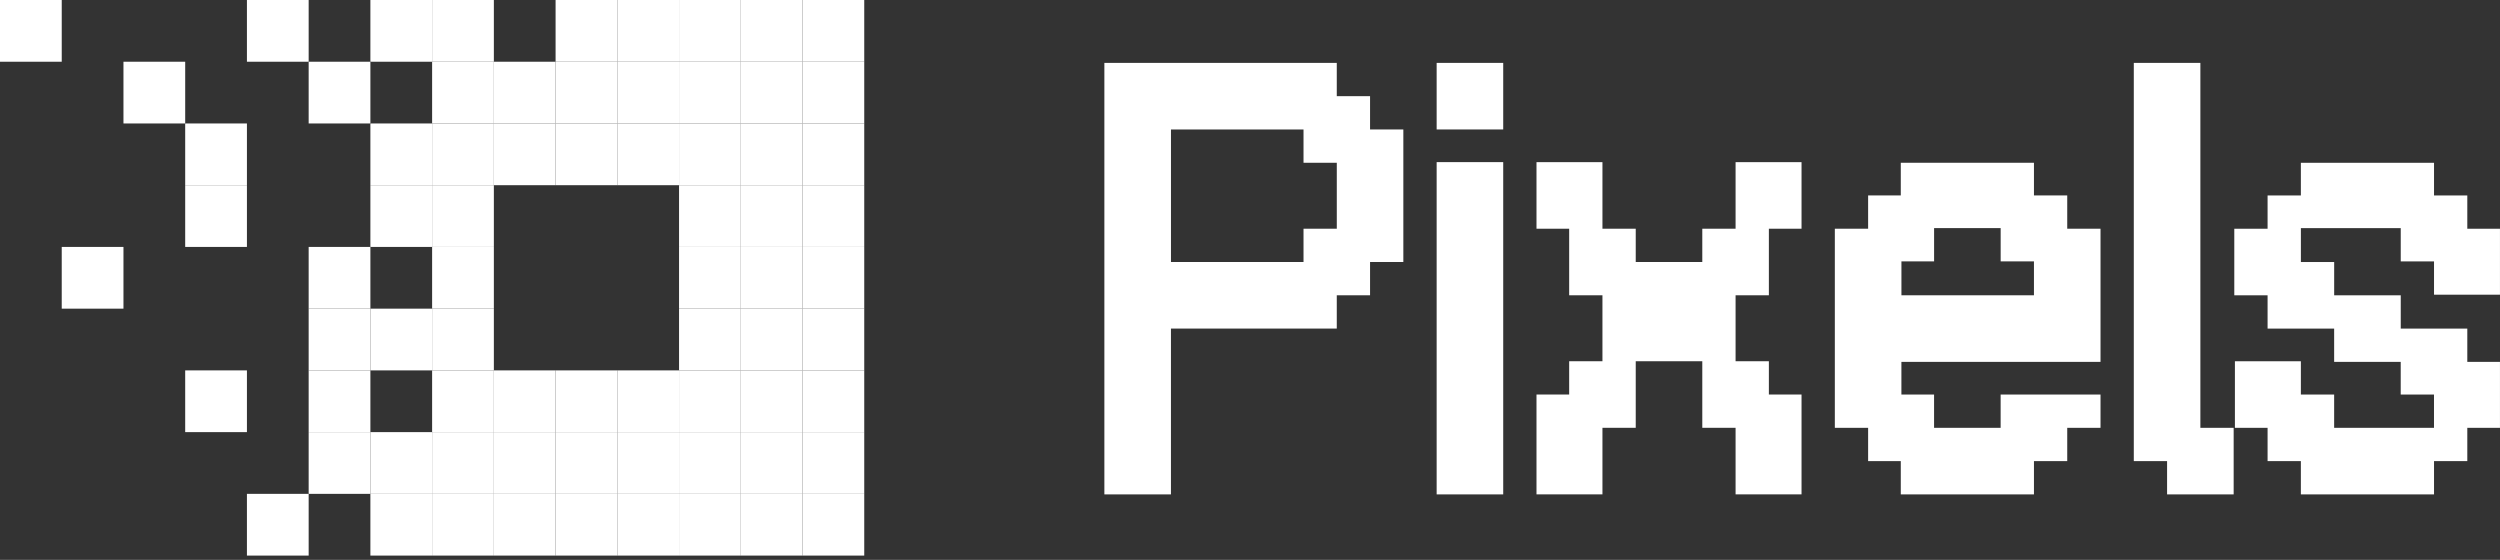
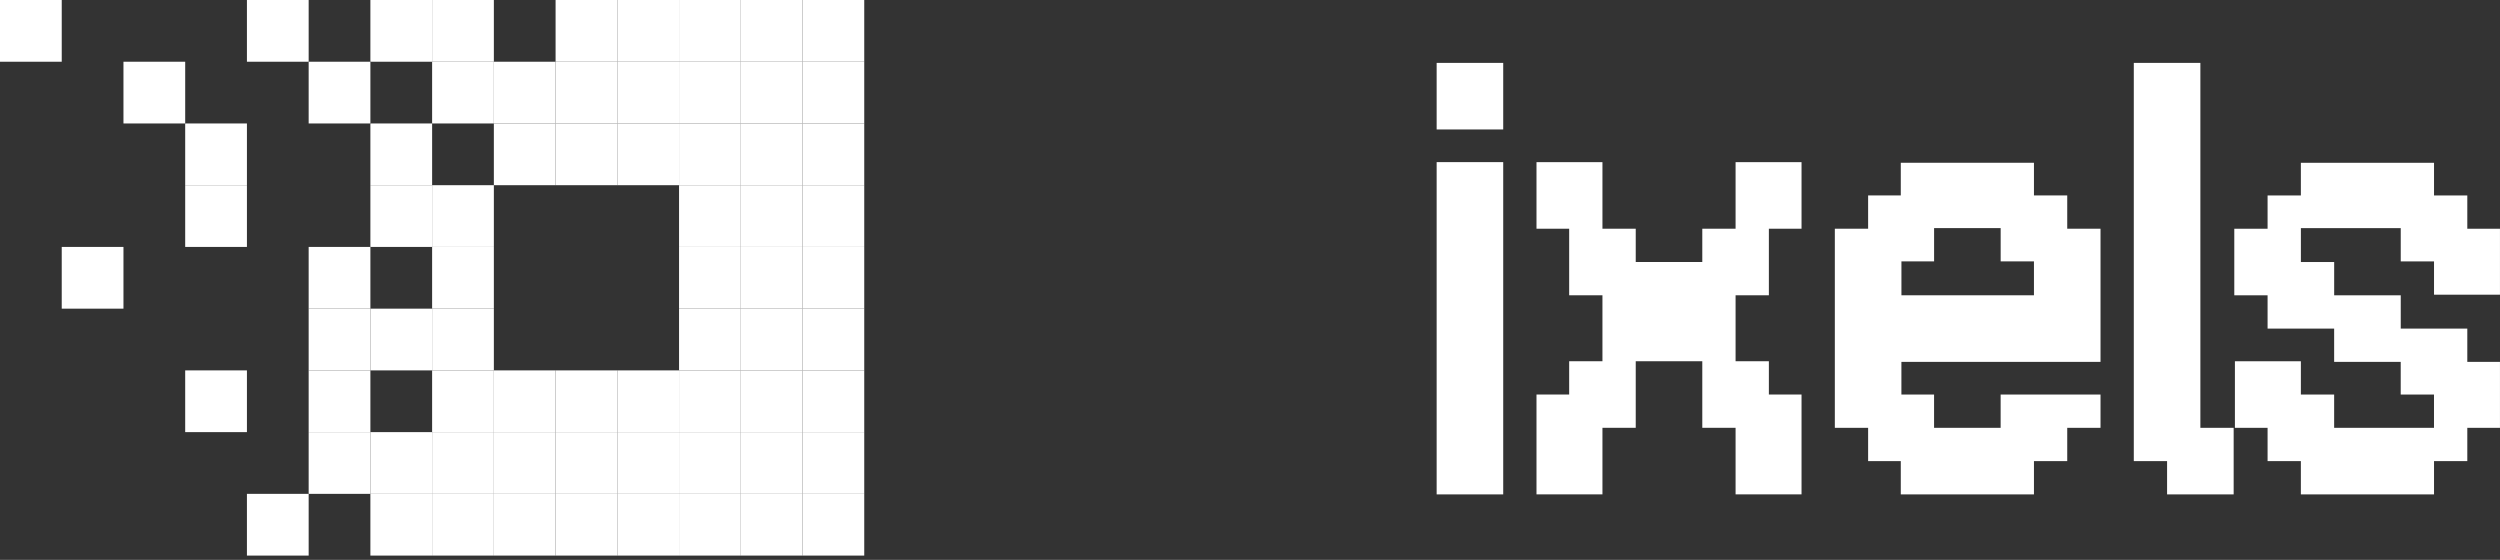
<svg xmlns="http://www.w3.org/2000/svg" width="384" height="86" viewBox="0 0 384 86" fill="none">
  <rect x="0" y="0" width="384" height="86" fill="#333333" stroke="none" />
-   <path d="M169.632 9.66H205.328V14.772H210.441V19.885H215.553V40.243H210.441V45.356H205.328V50.468H179.857V75.939H169.632V9.66ZM179.861 19.885V40.243H200.22V35.131H205.332V25.001H200.22V19.889H179.861V19.885Z" fill="white" />
  <path d="M220.669 9.66H230.894V19.885H220.669V9.66ZM220.669 24.902H230.894V75.939H220.669V24.902Z" fill="white" />
  <path d="M251.248 55.486V65.71H246.136V75.935H236.006V60.598H241.024V55.486H246.136V45.356H241.024V35.131H236.006V24.906H246.136V35.131H251.248V40.243H261.473V35.131H266.585V24.906H276.715V35.131H271.698V45.356H266.585V55.486H271.698V60.598H276.715V75.935H266.585V65.71H261.473V55.486H251.248Z" fill="white" />
  <path d="M286.944 65.714H281.831V35.131H286.944V30.018H291.961V25.001H312.415V30.018H317.527V35.131H322.639V55.584H292.056V60.602H297.073V65.714H307.298V60.602H322.639V65.714H317.527V70.827H312.415V75.939H291.961V70.827H286.944V65.714ZM312.415 45.356V40.148H307.302V35.036H297.077V40.148H292.06V45.356H312.418H312.415Z" fill="white" />
  <path d="M327.752 9.66H337.977V65.714H343.089V75.939H332.864V70.827H327.752V9.66Z" fill="white" />
  <path d="M348.3 65.714H343.283V55.489H353.413V60.602H358.525V65.714H373.862V60.602H368.75V55.584H358.525V50.472H348.3V45.359H343.188V35.135H348.3V30.022H353.413V25.005H373.866V30.022H378.978V35.135H383.996V45.264H373.866V40.152H368.754V35.04H353.416V40.247H358.529V45.359H368.754V50.472H378.978V55.584H383.996V65.714H378.978V70.826H373.866V75.939H353.413V70.826H348.3V65.714Z" fill="white" />
  <path d="M9.482 0H0V9.482H9.482V0Z" fill="white" />
  <path d="M47.41 0H37.928V9.482H47.41V0Z" fill="white" />
  <path d="M66.374 0H56.892V9.482H66.374V0Z" fill="white" />
  <path d="M75.856 0H66.374V9.482H75.856V0Z" fill="white" />
  <path d="M94.82 0H85.338V9.482H94.82V0Z" fill="white" />
  <path d="M104.302 0H94.82V9.482H104.302V0Z" fill="white" />
  <path d="M113.784 0H104.302V9.482H113.784V0Z" fill="white" />
  <path d="M123.266 0H113.784V9.482H123.266V0Z" fill="white" />
  <path d="M132.748 0H123.266V9.482H132.748V0Z" fill="white" />
  <path d="M28.446 9.482H18.964V18.964H28.446V9.482Z" fill="white" />
  <path d="M56.892 9.482H47.41V18.964H56.892V9.482Z" fill="white" />
  <path d="M75.856 9.482H66.374V18.964H75.856V9.482Z" fill="white" />
  <path d="M85.338 9.482H75.856V18.964H85.338V9.482Z" fill="white" />
  <path d="M94.82 9.482H85.338V18.964H94.82V9.482Z" fill="white" />
  <path d="M104.302 9.482H94.82V18.964H104.302V9.482Z" fill="white" />
  <path d="M113.784 9.482H104.302V18.964H113.784V9.482Z" fill="white" />
  <path d="M123.266 9.482H113.784V18.964H123.266V9.482Z" fill="white" />
  <path d="M132.748 9.482H123.266V18.964H132.748V9.482Z" fill="white" />
  <path d="M37.928 18.964H28.446V28.446H37.928V18.964Z" fill="white" />
  <path d="M66.374 18.964H56.892V28.446H66.374V18.964Z" fill="white" />
-   <path d="M75.856 18.964H66.374V28.446H75.856V18.964Z" fill="white" />
  <path d="M85.338 18.964H75.856V28.446H85.338V18.964Z" fill="white" />
  <path d="M94.82 18.964H85.338V28.446H94.82V18.964Z" fill="white" />
  <path d="M104.302 18.964H94.82V28.446H104.302V18.964Z" fill="white" />
  <path d="M113.784 18.964H104.302V28.446H113.784V18.964Z" fill="white" />
  <path d="M123.266 18.964H113.784V28.446H123.266V18.964Z" fill="white" />
  <path d="M132.748 18.964H123.266V28.446H132.748V18.964Z" fill="white" />
  <path d="M37.928 28.446H28.446V37.928H37.928V28.446Z" fill="white" />
  <path d="M66.374 28.446H56.892V37.928H66.374V28.446Z" fill="white" />
  <path d="M75.856 28.446H66.374V37.928H75.856V28.446Z" fill="white" />
  <path d="M113.784 28.446H104.302V37.928H113.784V28.446Z" fill="white" />
  <path d="M123.266 28.446H113.784V37.928H123.266V28.446Z" fill="white" />
  <path d="M132.748 28.446H123.266V37.928H132.748V28.446Z" fill="white" />
  <path d="M18.964 37.928H9.482V47.41H18.964V37.928Z" fill="white" />
  <path d="M56.892 37.928H47.41V47.41H56.892V37.928Z" fill="white" />
  <path d="M75.856 37.928H66.374V47.41H75.856V37.928Z" fill="white" />
  <path d="M113.784 37.928H104.302V47.41H113.784V37.928Z" fill="white" />
  <path d="M123.266 37.928H113.784V47.41H123.266V37.928Z" fill="white" />
  <path d="M132.748 37.928H123.266V47.41H132.748V37.928Z" fill="white" />
  <path d="M56.892 47.41H47.41V56.892H56.892V47.41Z" fill="white" />
  <path d="M66.374 47.41H56.892V56.892H66.374V47.41Z" fill="white" />
  <path d="M75.856 47.41H66.374V56.892H75.856V47.41Z" fill="white" />
  <path d="M113.784 47.41H104.302V56.892H113.784V47.41Z" fill="white" />
  <path d="M123.266 47.41H113.784V56.892H123.266V47.41Z" fill="white" />
  <path d="M132.748 47.41H123.266V56.892H132.748V47.41Z" fill="white" />
  <path d="M37.928 56.892H28.446V66.374H37.928V56.892Z" fill="white" />
  <path d="M56.892 56.892H47.41V66.374H56.892V56.892Z" fill="white" />
  <path d="M75.856 56.892H66.374V66.374H75.856V56.892Z" fill="white" />
  <path d="M85.338 56.892H75.856V66.374H85.338V56.892Z" fill="white" />
  <path d="M94.82 56.892H85.338V66.374H94.82V56.892Z" fill="white" />
  <path d="M104.302 56.892H94.82V66.374H104.302V56.892Z" fill="white" />
  <path d="M113.784 56.892H104.302V66.374H113.784V56.892Z" fill="white" />
  <path d="M123.266 56.892H113.784V66.374H123.266V56.892Z" fill="white" />
  <path d="M132.748 56.892H123.266V66.374H132.748V56.892Z" fill="white" />
  <path d="M56.892 66.374H47.41V75.856H56.892V66.374Z" fill="white" />
  <path d="M66.374 66.374H56.892V75.856H66.374V66.374Z" fill="white" />
  <path d="M75.856 66.374H66.374V75.856H75.856V66.374Z" fill="white" />
  <path d="M85.338 66.374H75.856V75.856H85.338V66.374Z" fill="white" />
  <path d="M94.82 66.374H85.338V75.856H94.82V66.374Z" fill="white" />
  <path d="M104.302 66.374H94.82V75.856H104.302V66.374Z" fill="white" />
  <path d="M113.784 66.374H104.302V75.856H113.784V66.374Z" fill="white" />
  <path d="M123.266 66.374H113.784V75.856H123.266V66.374Z" fill="white" />
  <path d="M132.748 66.374H123.266V75.856H132.748V66.374Z" fill="white" />
  <path d="M47.41 75.856H37.928V85.338H47.41V75.856Z" fill="white" />
  <path d="M66.374 75.856H56.892V85.338H66.374V75.856Z" fill="white" />
  <path d="M75.856 75.856H66.374V85.338H75.856V75.856Z" fill="white" />
  <path d="M85.338 75.856H75.856V85.338H85.338V75.856Z" fill="white" />
  <path d="M94.82 75.856H85.338V85.338H94.82V75.856Z" fill="white" />
  <path d="M104.302 75.856H94.82V85.338H104.302V75.856Z" fill="white" />
  <path d="M113.784 75.856H104.302V85.338H113.784V75.856Z" fill="white" />
  <path d="M123.266 75.856H113.784V85.338H123.266V75.856Z" fill="white" />
  <path d="M132.748 75.856H123.266V85.338H132.748V75.856Z" fill="white" />
</svg>